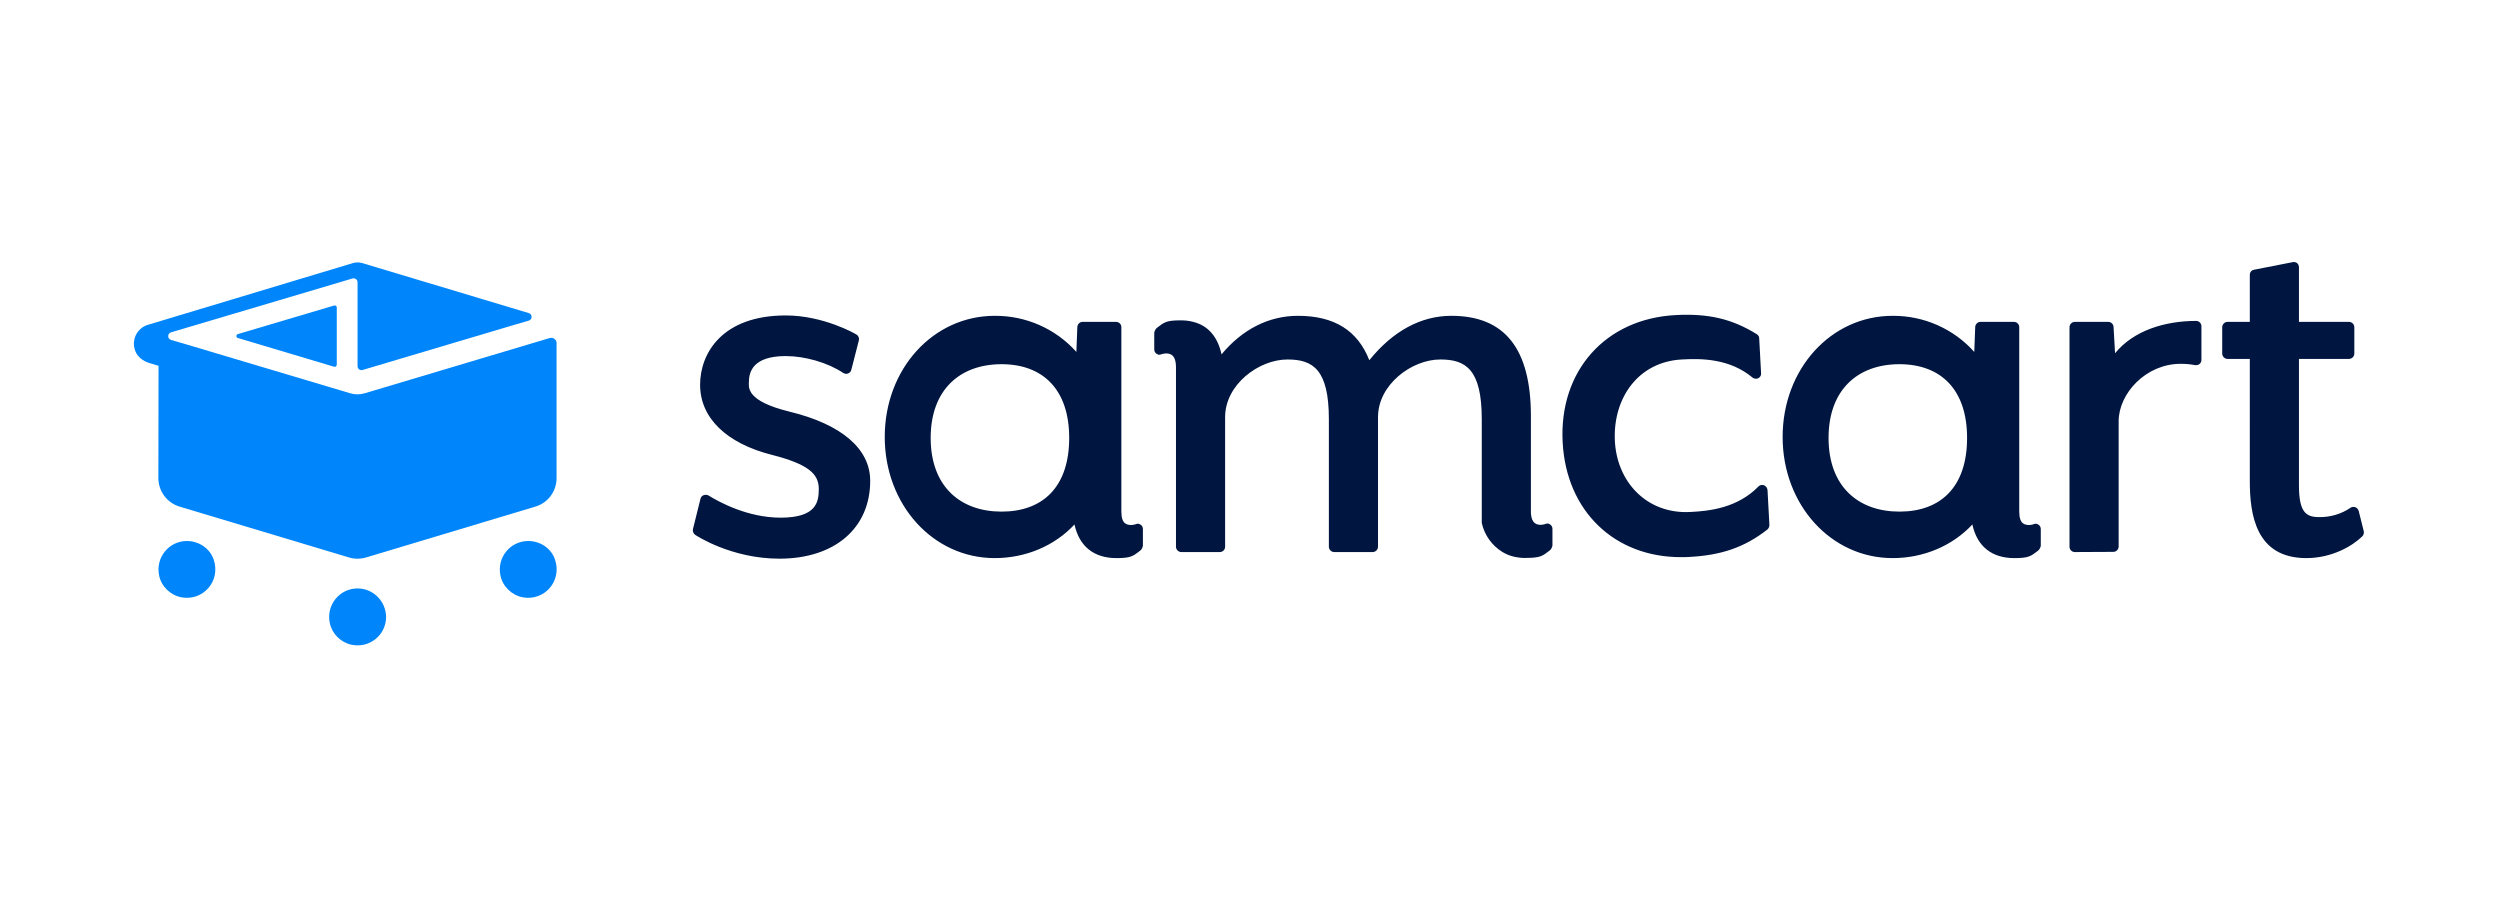
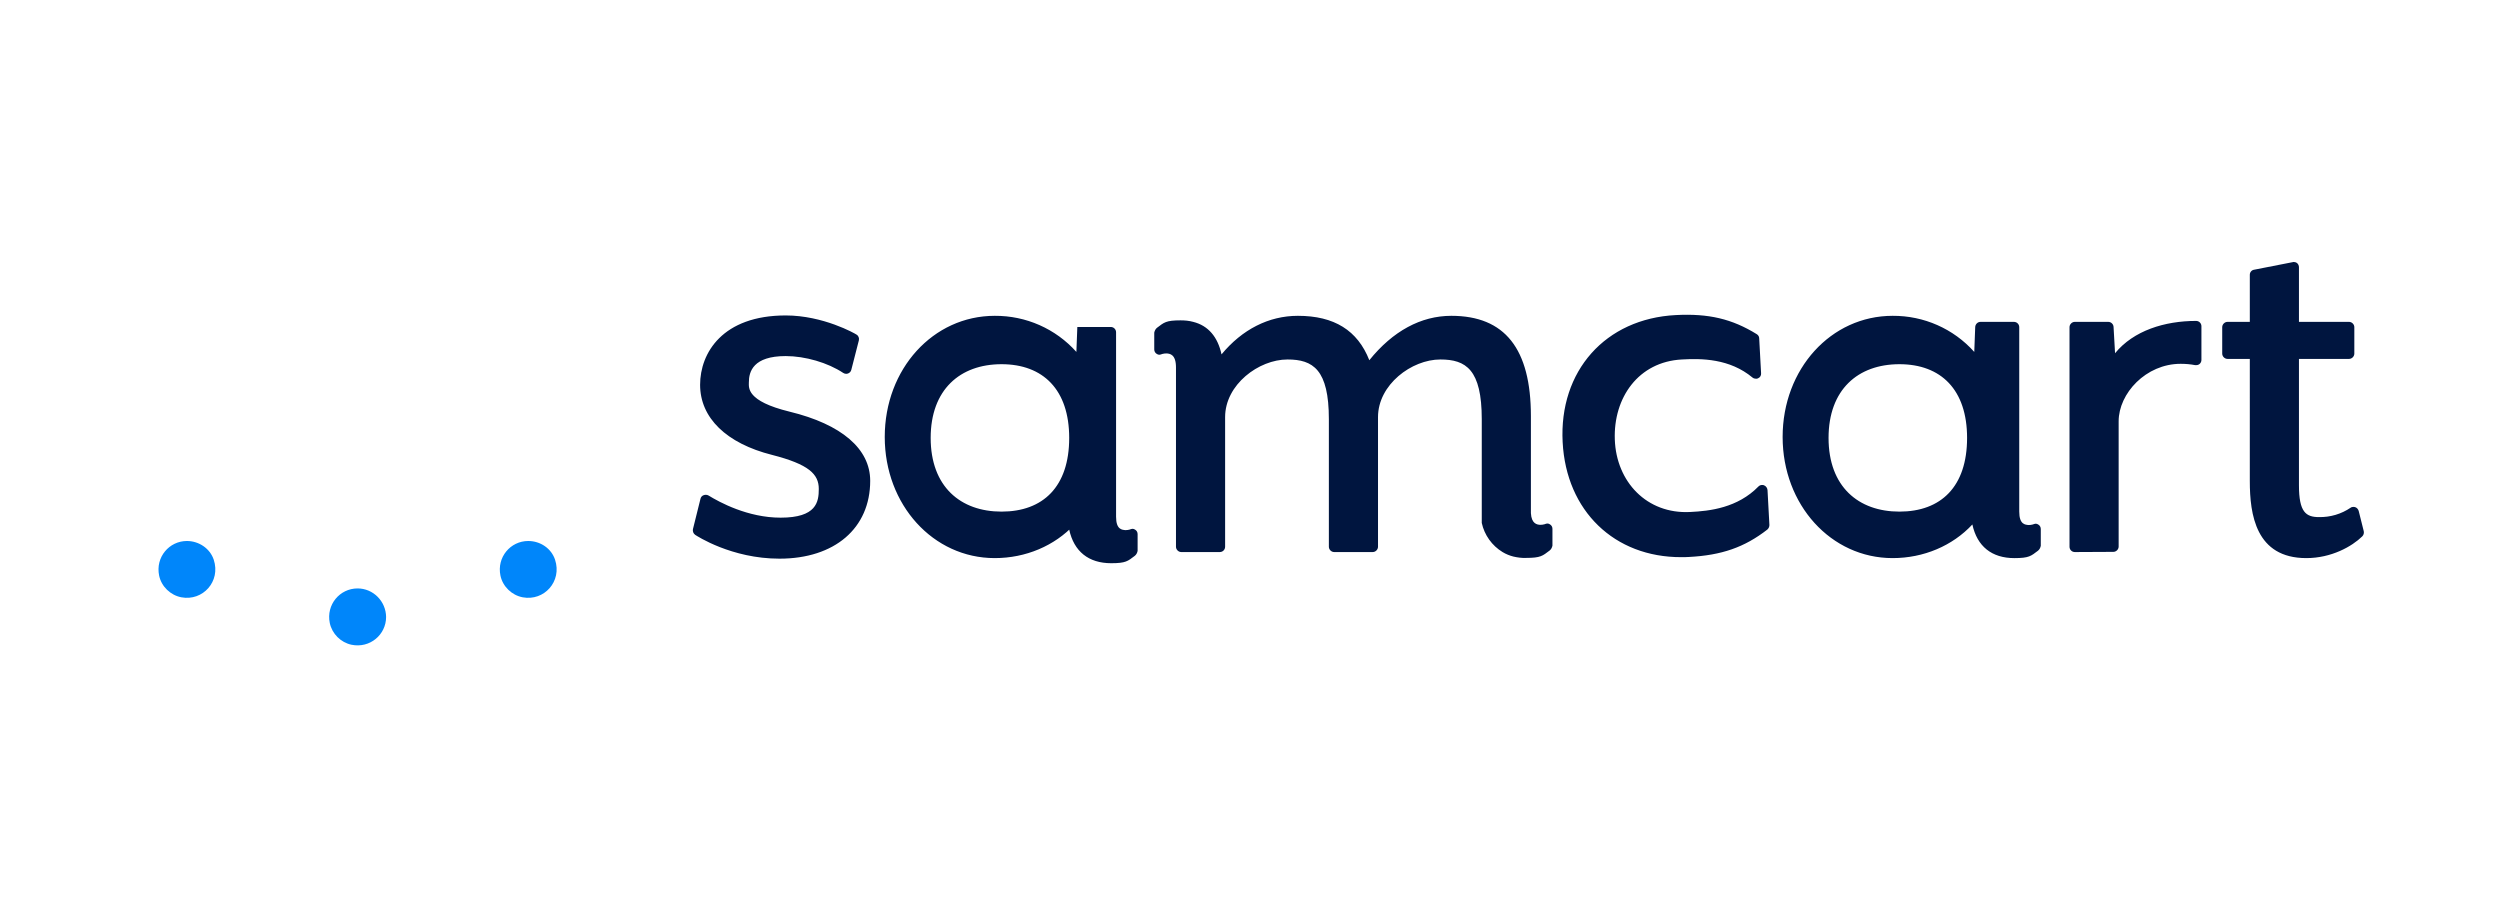
<svg xmlns="http://www.w3.org/2000/svg" xmlns:ns1="http://sodipodi.sourceforge.net/DTD/sodipodi-0.dtd" xmlns:ns2="http://www.inkscape.org/namespaces/inkscape" version="1.1" id="Layer_1" x="0px" y="0px" viewBox="0 0 168 61" xml:space="preserve" ns1:docname="samcart.svg" width="168" height="61" ns2:version="1.3 (0e150ed6c4, 2023-07-21)">
  <defs id="defs1" />
  <ns1:namedview id="namedview1" pagecolor="#ffffff" bordercolor="#666666" borderopacity="1.0" ns2:showpageshadow="2" ns2:pageopacity="0.0" ns2:pagecheckerboard="0" ns2:deskcolor="#d1d1d1" ns2:zoom="2.6862748" ns2:cx="96.229918" ns2:cy="23.266421" ns2:window-width="1757" ns2:window-height="1057" ns2:window-x="-8" ns2:window-y="-8" ns2:window-maximized="1" ns2:current-layer="Layer_1" />
  <style type="text/css" id="style1">
	.st0{fill:#00153F;}
	.st1{fill:#0086FA;}
</style>
  <g id="g1" transform="matrix(0.127,0,0,0.127,7.697,16.527)">
    <g id="Logo_00000137097829642373434760000015001293518228152984_" transform="translate(0,0.5)">
      <g id="Group_1716_00000120555910857643374150000011180780298309757872_">
        <g id="Wordmark_00000145028895798375691610000008237216185629747877_" transform="translate(350)">
          <g id="Group_1715_00000026153822175670886880000004827859483975501220_" transform="translate(1005.445,666.277)">
-             <path id="Union_1_00000062881655061960296200000017157378815433676730_" class="st0" d="m -1048.2,-513.9 c -1,-0.7 -1.4,-1.9 -1.2,-3 l 4,-16.1 c 0.2,-0.9 0.8,-1.6 1.7,-1.9 0.3,-0.1 0.7,-0.2 1.1,-0.2 0.5,0 1,0.1 1.5,0.4 5.7,3.5 20.7,11.7 38.1,11.7 19,0 20.2,-8.3 20.2,-15.2 0,-7.8 -5.2,-13 -24.7,-18 -24.2,-6.1 -38.1,-19.6 -38.1,-37.1 0,-16.9 11.9,-36.7 45.3,-36.7 19.9,0 36.7,9.6 37.4,10.1 1.1,0.6 1.6,1.9 1.3,3.1 l -4,15.6 c -0.2,0.9 -0.9,1.6 -1.7,1.9 -0.3,0.1 -0.7,0.2 -1,0.2 -0.6,0 -1.1,-0.2 -1.6,-0.5 -8.1,-5.4 -20.1,-8.9 -30.4,-8.9 -17.2,0 -19.5,8.2 -19.5,13.9 0,2.8 -1.4,9.9 21.5,15.5 27.6,6.7 42.7,19.7 42.7,36.6 0,25.1 -18.8,41.2 -48,41.2 -25.5,0 -43.8,-12.1 -44.6,-12.6 z m 675.8,-5.5 c -10.5,11.3 -25.8,17.8 -42.2,17.8 -32.6,0 -58.2,-28.2 -58.2,-64.1 0,-36 25.6,-64.1 58.2,-64.1 16.5,-0.1 32.2,6.8 43.2,19.1 l 0.5,-13.2 c 0.1,-1.5 1.3,-2.7 2.8,-2.7 h 17.7 c 1.5,0 2.8,1.2 2.8,2.8 0,0 0,0 0,0 v 97.6 c 0,6.9 3.2,6.9 4.9,7.1 0.8,0 1.6,-0.1 2.3,-0.3 0.4,-0.2 0.9,-0.3 1.4,-0.4 0.5,0 1,0.1 1.4,0.4 0.9,0.5 1.4,1.4 1.4,2.4 v 8.9 c -0.2,1 -0.7,2 -1.5,2.6 -3.7,2.8 -4.7,3.9 -12.5,3.9 -11.9,0 -19.7,-6.2 -22.2,-17.8 z m -76.1,-45.8 c 0,25.8 15.8,39 37.5,39 22,0 35.8,-13.2 35.8,-39 0,-25.5 -13.8,-39 -35.8,-39 -22,0 -37.5,13.5 -37.5,39 z m -399,45.8 c -10.5,11.3 -25.8,17.8 -42.2,17.8 -32.6,0 -58.2,-28.2 -58.2,-64.1 0,-36 25.6,-64.1 58.2,-64.1 16.5,-0.1 32.2,6.8 43.2,19.1 l 0.5,-13.2 c 0.1,-1.5 1.3,-2.7 2.8,-2.7 h 17.7 c 1.5,0 2.8,1.2 2.8,2.8 0,0 0,0 0,0 v 97.6 c 0,6.9 3.2,6.9 4.9,7.1 0.8,0 1.6,-0.1 2.3,-0.3 0.4,-0.2 0.9,-0.3 1.4,-0.4 0.5,0 1,0.1 1.4,0.4 0.9,0.5 1.4,1.4 1.4,2.4 v 8.9 c -0.2,1 -0.7,2 -1.5,2.6 -3.7,2.8 -4.7,3.9 -12.5,3.9 -11.9,0 -19.7,-6.2 -22.2,-17.8 z m -76.1,-45.8 c 0,25.8 15.8,39 37.5,39 22,0 35.8,-13.2 35.8,-39 0,-25.5 -13.8,-39 -35.8,-39 -22,0 -37.5,13.5 -37.5,39 z m 698,22.9 V -607 h -11.8 c -1.5,0 -2.8,-1.3 -2.8,-2.8 v 0 -14 c 0,-1.5 1.3,-2.8 2.8,-2.8 v 0 h 11.8 v -24.9 c 0,-1.3 0.9,-2.5 2.3,-2.7 l 20.4,-4 c 0.2,0 0.4,-0.1 0.5,-0.1 0.6,0 1.3,0.2 1.8,0.6 0.6,0.5 1,1.3 1,2.2 v 28.9 h 26.5 c 1.5,0 2.8,1.3 2.8,2.8 v 14 c 0,1.5 -1.3,2.8 -2.8,2.8 h -26.5 v 66.9 c 0,14.2 3.7,16.8 10.6,16.8 6,0.1 11.8,-1.6 16.8,-5 0.4,-0.3 1,-0.4 1.5,-0.4 0.4,0 0.7,0.1 1,0.2 0.8,0.3 1.4,1 1.7,1.9 l 2.7,10.8 c 0.2,1 -0.1,2 -0.8,2.7 -5.4,5.3 -16.3,11.5 -29.6,11.5 -26.8,0 -29.9,-23.2 -29.9,-40.7 z m -389.6,39.9 c -2,-0.5 -4,-1.3 -5.8,-2.4 -5.6,-3.4 -9.6,-9 -11,-15.4 v -54.9 c 0,-26.3 -8.4,-31.6 -21.9,-31.6 -15.2,0 -33,13.3 -33,30.5 v 68.6 c 0,1.5 -1.3,2.8 -2.8,2.8 h -20.4 c -1.5,0 -2.8,-1.3 -2.8,-2.8 v -67.5 c 0,-26.3 -8.4,-31.6 -21.9,-31.6 -15.2,0 -33,13.3 -33,30.5 v 68.6 c 0,1.5 -1.2,2.8 -2.8,2.8 0,0 0,0 0,0 H -791 c -1.5,0 -2.8,-1.3 -2.8,-2.8 v -94.9 c 0,-6.9 -3.2,-7.3 -5,-7.4 -0.8,0 -1.6,0.1 -2.3,0.3 -0.4,0.2 -0.9,0.3 -1.4,0.4 -0.5,0 -1,-0.1 -1.4,-0.4 -0.9,-0.5 -1.4,-1.4 -1.4,-2.4 v -8.9 c 0.2,-1 0.7,-2 1.5,-2.6 3.7,-2.8 4.7,-3.9 12.4,-3.9 2.3,0 4.5,0.2 6.7,0.8 8,2 13,8 15,17.2 10.9,-13.2 25,-20.4 40.4,-20.4 19.2,0 31.6,7.7 37.8,23.5 12.4,-15.4 27.3,-23.5 43.4,-23.5 28.3,0 42.1,17.4 42.1,53.1 v 51.3 c 0.3,5.7 3.3,6.1 4.9,6.2 0.8,0 1.6,-0.1 2.3,-0.3 0.4,-0.2 0.9,-0.3 1.4,-0.4 0.5,0 1,0.1 1.4,0.4 0.9,0.5 1.4,1.4 1.4,2.4 v 8.9 c -0.2,1 -0.7,2 -1.5,2.6 -3.7,2.8 -4.7,3.9 -12.5,3.9 -2.2,0.1 -4.4,-0.2 -6.6,-0.7 z m 26,-60.5 c -2,-37.7 22.6,-65.4 59.9,-67.3 17.3,-0.9 29.7,2 42.8,10.1 0.8,0.5 1.3,1.3 1.3,2.2 l 1,18.5 c 0.1,1.1 -0.5,2.2 -1.5,2.6 -0.3,0.2 -0.7,0.3 -1.1,0.3 -0.7,0 -1.4,-0.2 -1.9,-0.6 -12.1,-10.1 -27,-10.2 -37.4,-9.6 -23,1.2 -36.3,20.2 -35.5,42.4 0.8,22.3 16.9,39.5 39.9,38.3 10.4,-0.5 25.1,-2.2 36.1,-13.5 0.5,-0.5 1.2,-0.8 1.9,-0.8 0.4,0 0.8,0 1.1,0.2 1,0.4 1.7,1.4 1.8,2.5 l 1,18.5 c 0,0.9 -0.4,1.8 -1.1,2.4 -12.1,9.4 -24.2,13.6 -41.5,14.5 -1.4,0.1 -2.7,0.1 -4,0.1 -35.4,0.1 -60.9,-24.4 -62.8,-60.8 z m 271,58.1 c -1.5,0 -2.8,-1.2 -2.8,-2.8 v 0 -116.2 c 0,-1.5 1.3,-2.8 2.8,-2.8 h 17.7 c 1.5,0 2.7,1.2 2.8,2.6 l 0.8,14 c 9.8,-12 26.3,-17.1 42.9,-17.1 1.5,0 2.8,1.2 2.8,2.8 0,0 0,0 0,0 v 17.9 c 0,0.8 -0.4,1.6 -1,2.1 -0.5,0.4 -1.1,0.6 -1.8,0.6 -0.2,0 -0.3,0 -0.5,0 -2.6,-0.5 -5.1,-0.7 -7.7,-0.7 -18.4,0 -32.8,15.7 -32.8,30.4 v 66.3 c 0,1.5 -1.3,2.8 -2.8,2.8 z" />
+             <path id="Union_1_00000062881655061960296200000017157378815433676730_" class="st0" d="m -1048.2,-513.9 c -1,-0.7 -1.4,-1.9 -1.2,-3 l 4,-16.1 c 0.2,-0.9 0.8,-1.6 1.7,-1.9 0.3,-0.1 0.7,-0.2 1.1,-0.2 0.5,0 1,0.1 1.5,0.4 5.7,3.5 20.7,11.7 38.1,11.7 19,0 20.2,-8.3 20.2,-15.2 0,-7.8 -5.2,-13 -24.7,-18 -24.2,-6.1 -38.1,-19.6 -38.1,-37.1 0,-16.9 11.9,-36.7 45.3,-36.7 19.9,0 36.7,9.6 37.4,10.1 1.1,0.6 1.6,1.9 1.3,3.1 l -4,15.6 c -0.2,0.9 -0.9,1.6 -1.7,1.9 -0.3,0.1 -0.7,0.2 -1,0.2 -0.6,0 -1.1,-0.2 -1.6,-0.5 -8.1,-5.4 -20.1,-8.9 -30.4,-8.9 -17.2,0 -19.5,8.2 -19.5,13.9 0,2.8 -1.4,9.9 21.5,15.5 27.6,6.7 42.7,19.7 42.7,36.6 0,25.1 -18.8,41.2 -48,41.2 -25.5,0 -43.8,-12.1 -44.6,-12.6 z m 675.8,-5.5 c -10.5,11.3 -25.8,17.8 -42.2,17.8 -32.6,0 -58.2,-28.2 -58.2,-64.1 0,-36 25.6,-64.1 58.2,-64.1 16.5,-0.1 32.2,6.8 43.2,19.1 l 0.5,-13.2 c 0.1,-1.5 1.3,-2.7 2.8,-2.7 h 17.7 c 1.5,0 2.8,1.2 2.8,2.8 0,0 0,0 0,0 v 97.6 c 0,6.9 3.2,6.9 4.9,7.1 0.8,0 1.6,-0.1 2.3,-0.3 0.4,-0.2 0.9,-0.3 1.4,-0.4 0.5,0 1,0.1 1.4,0.4 0.9,0.5 1.4,1.4 1.4,2.4 v 8.9 c -0.2,1 -0.7,2 -1.5,2.6 -3.7,2.8 -4.7,3.9 -12.5,3.9 -11.9,0 -19.7,-6.2 -22.2,-17.8 z m -76.1,-45.8 c 0,25.8 15.8,39 37.5,39 22,0 35.8,-13.2 35.8,-39 0,-25.5 -13.8,-39 -35.8,-39 -22,0 -37.5,13.5 -37.5,39 z m -399,45.8 c -10.5,11.3 -25.8,17.8 -42.2,17.8 -32.6,0 -58.2,-28.2 -58.2,-64.1 0,-36 25.6,-64.1 58.2,-64.1 16.5,-0.1 32.2,6.8 43.2,19.1 l 0.5,-13.2 h 17.7 c 1.5,0 2.8,1.2 2.8,2.8 0,0 0,0 0,0 v 97.6 c 0,6.9 3.2,6.9 4.9,7.1 0.8,0 1.6,-0.1 2.3,-0.3 0.4,-0.2 0.9,-0.3 1.4,-0.4 0.5,0 1,0.1 1.4,0.4 0.9,0.5 1.4,1.4 1.4,2.4 v 8.9 c -0.2,1 -0.7,2 -1.5,2.6 -3.7,2.8 -4.7,3.9 -12.5,3.9 -11.9,0 -19.7,-6.2 -22.2,-17.8 z m -76.1,-45.8 c 0,25.8 15.8,39 37.5,39 22,0 35.8,-13.2 35.8,-39 0,-25.5 -13.8,-39 -35.8,-39 -22,0 -37.5,13.5 -37.5,39 z m 698,22.9 V -607 h -11.8 c -1.5,0 -2.8,-1.3 -2.8,-2.8 v 0 -14 c 0,-1.5 1.3,-2.8 2.8,-2.8 v 0 h 11.8 v -24.9 c 0,-1.3 0.9,-2.5 2.3,-2.7 l 20.4,-4 c 0.2,0 0.4,-0.1 0.5,-0.1 0.6,0 1.3,0.2 1.8,0.6 0.6,0.5 1,1.3 1,2.2 v 28.9 h 26.5 c 1.5,0 2.8,1.3 2.8,2.8 v 14 c 0,1.5 -1.3,2.8 -2.8,2.8 h -26.5 v 66.9 c 0,14.2 3.7,16.8 10.6,16.8 6,0.1 11.8,-1.6 16.8,-5 0.4,-0.3 1,-0.4 1.5,-0.4 0.4,0 0.7,0.1 1,0.2 0.8,0.3 1.4,1 1.7,1.9 l 2.7,10.8 c 0.2,1 -0.1,2 -0.8,2.7 -5.4,5.3 -16.3,11.5 -29.6,11.5 -26.8,0 -29.9,-23.2 -29.9,-40.7 z m -389.6,39.9 c -2,-0.5 -4,-1.3 -5.8,-2.4 -5.6,-3.4 -9.6,-9 -11,-15.4 v -54.9 c 0,-26.3 -8.4,-31.6 -21.9,-31.6 -15.2,0 -33,13.3 -33,30.5 v 68.6 c 0,1.5 -1.3,2.8 -2.8,2.8 h -20.4 c -1.5,0 -2.8,-1.3 -2.8,-2.8 v -67.5 c 0,-26.3 -8.4,-31.6 -21.9,-31.6 -15.2,0 -33,13.3 -33,30.5 v 68.6 c 0,1.5 -1.2,2.8 -2.8,2.8 0,0 0,0 0,0 H -791 c -1.5,0 -2.8,-1.3 -2.8,-2.8 v -94.9 c 0,-6.9 -3.2,-7.3 -5,-7.4 -0.8,0 -1.6,0.1 -2.3,0.3 -0.4,0.2 -0.9,0.3 -1.4,0.4 -0.5,0 -1,-0.1 -1.4,-0.4 -0.9,-0.5 -1.4,-1.4 -1.4,-2.4 v -8.9 c 0.2,-1 0.7,-2 1.5,-2.6 3.7,-2.8 4.7,-3.9 12.4,-3.9 2.3,0 4.5,0.2 6.7,0.8 8,2 13,8 15,17.2 10.9,-13.2 25,-20.4 40.4,-20.4 19.2,0 31.6,7.7 37.8,23.5 12.4,-15.4 27.3,-23.5 43.4,-23.5 28.3,0 42.1,17.4 42.1,53.1 v 51.3 c 0.3,5.7 3.3,6.1 4.9,6.2 0.8,0 1.6,-0.1 2.3,-0.3 0.4,-0.2 0.9,-0.3 1.4,-0.4 0.5,0 1,0.1 1.4,0.4 0.9,0.5 1.4,1.4 1.4,2.4 v 8.9 c -0.2,1 -0.7,2 -1.5,2.6 -3.7,2.8 -4.7,3.9 -12.5,3.9 -2.2,0.1 -4.4,-0.2 -6.6,-0.7 z m 26,-60.5 c -2,-37.7 22.6,-65.4 59.9,-67.3 17.3,-0.9 29.7,2 42.8,10.1 0.8,0.5 1.3,1.3 1.3,2.2 l 1,18.5 c 0.1,1.1 -0.5,2.2 -1.5,2.6 -0.3,0.2 -0.7,0.3 -1.1,0.3 -0.7,0 -1.4,-0.2 -1.9,-0.6 -12.1,-10.1 -27,-10.2 -37.4,-9.6 -23,1.2 -36.3,20.2 -35.5,42.4 0.8,22.3 16.9,39.5 39.9,38.3 10.4,-0.5 25.1,-2.2 36.1,-13.5 0.5,-0.5 1.2,-0.8 1.9,-0.8 0.4,0 0.8,0 1.1,0.2 1,0.4 1.7,1.4 1.8,2.5 l 1,18.5 c 0,0.9 -0.4,1.8 -1.1,2.4 -12.1,9.4 -24.2,13.6 -41.5,14.5 -1.4,0.1 -2.7,0.1 -4,0.1 -35.4,0.1 -60.9,-24.4 -62.8,-60.8 z m 271,58.1 c -1.5,0 -2.8,-1.2 -2.8,-2.8 v 0 -116.2 c 0,-1.5 1.3,-2.8 2.8,-2.8 h 17.7 c 1.5,0 2.7,1.2 2.8,2.6 l 0.8,14 c 9.8,-12 26.3,-17.1 42.9,-17.1 1.5,0 2.8,1.2 2.8,2.8 0,0 0,0 0,0 v 17.9 c 0,0.8 -0.4,1.6 -1,2.1 -0.5,0.4 -1.1,0.6 -1.8,0.6 -0.2,0 -0.3,0 -0.5,0 -2.6,-0.5 -5.1,-0.7 -7.7,-0.7 -18.4,0 -32.8,15.7 -32.8,30.4 v 66.3 c 0,1.5 -1.3,2.8 -2.8,2.8 z" />
          </g>
        </g>
      </g>
    </g>
    <g id="Brandmark_00000168817597101610297590000002551074722901382588_">
      <g id="Group_833_00000160159866725910904890000010290313346527699610_" transform="translate(-1011.108,-2736.275)">
-         <path id="Path_1655_00000145777510330894471220000014705814416851218838_" class="st1" d="m 1127.3,2767.8 -50.9,15.1 c -1.1,0.3 -1.1,1.8 0,2.1 l 50.9,15.2 c 0.7,0.2 1.4,-0.3 1.4,-1.1 v -30.3 c 0,-0.7 -0.7,-1.2 -1.4,-1 z" />
        <path id="Path_1656_00000108276284209137403750000005393191274982384778_" class="st1" d="m 1139.7,2917.5 c -9.4,0 -16.7,8.6 -14.7,18.3 1.2,5.7 5.8,10.3 11.5,11.5 9.7,2 18.3,-5.3 18.3,-14.7 v 0 c -0.1,-8.3 -6.8,-15.1 -15.1,-15.1 z" />
        <path id="Path_1657_00000183244231053124010660000017396634901903085730_" class="st1" d="m 1230,2892.4 c -9.4,0 -16.7,8.6 -14.7,18.3 1.2,5.8 6,10.4 11.8,11.5 11.3,2.1 20.9,-8.4 17.1,-19.9 -2,-6 -7.8,-9.9 -14.2,-9.9 z" />
        <path id="Path_1658_00000000918907681740339080000006241520107636995744_" class="st1" d="m 1049.4,2892.4 c -9.4,0 -16.7,8.6 -14.7,18.3 1.2,5.8 6,10.4 11.8,11.5 11.3,2.1 20.9,-8.4 17.1,-19.9 -2,-6 -7.9,-9.9 -14.2,-9.9 z" />
-         <path id="Path_1659_00000127729557036503374020000011593177113814458503_" class="st1" d="m 1034.3,2859.1 c 0,7 4.6,13.1 11.2,15.1 l 89.6,26.9 c 3,0.9 6.1,0.9 9.1,0 l 89.6,-26.9 c 6.7,-2 11.2,-8.1 11.2,-15.1 v -71.4 c 0,-1.9 -1.8,-3.2 -3.6,-2.7 l -97.8,29.2 c -2.6,0.8 -5.4,0.8 -7.9,0 l -88.5,-26.4 -6.2,-1.8 c -2,-0.6 -2,-3.4 0,-4 l 96,-28.5 c 1.3,-0.4 2.7,0.6 2.7,2 v 44.4 c 0,1.4 1.3,2.4 2.7,2 l 81.7,-24.3 6.2,-1.8 c 2,-0.6 2,-3.4 0,-4 l -88.3,-26.5 c -1.5,-0.4 -3.1,-0.4 -4.6,0 l -108.6,32.7 c -5.8,1.7 -9,8.1 -6.7,13.9 1.2,3.1 4.1,5.3 7.3,6.3 l 5,1.5 m 105.3,23.7 z" />
      </g>
    </g>
  </g>
</svg>